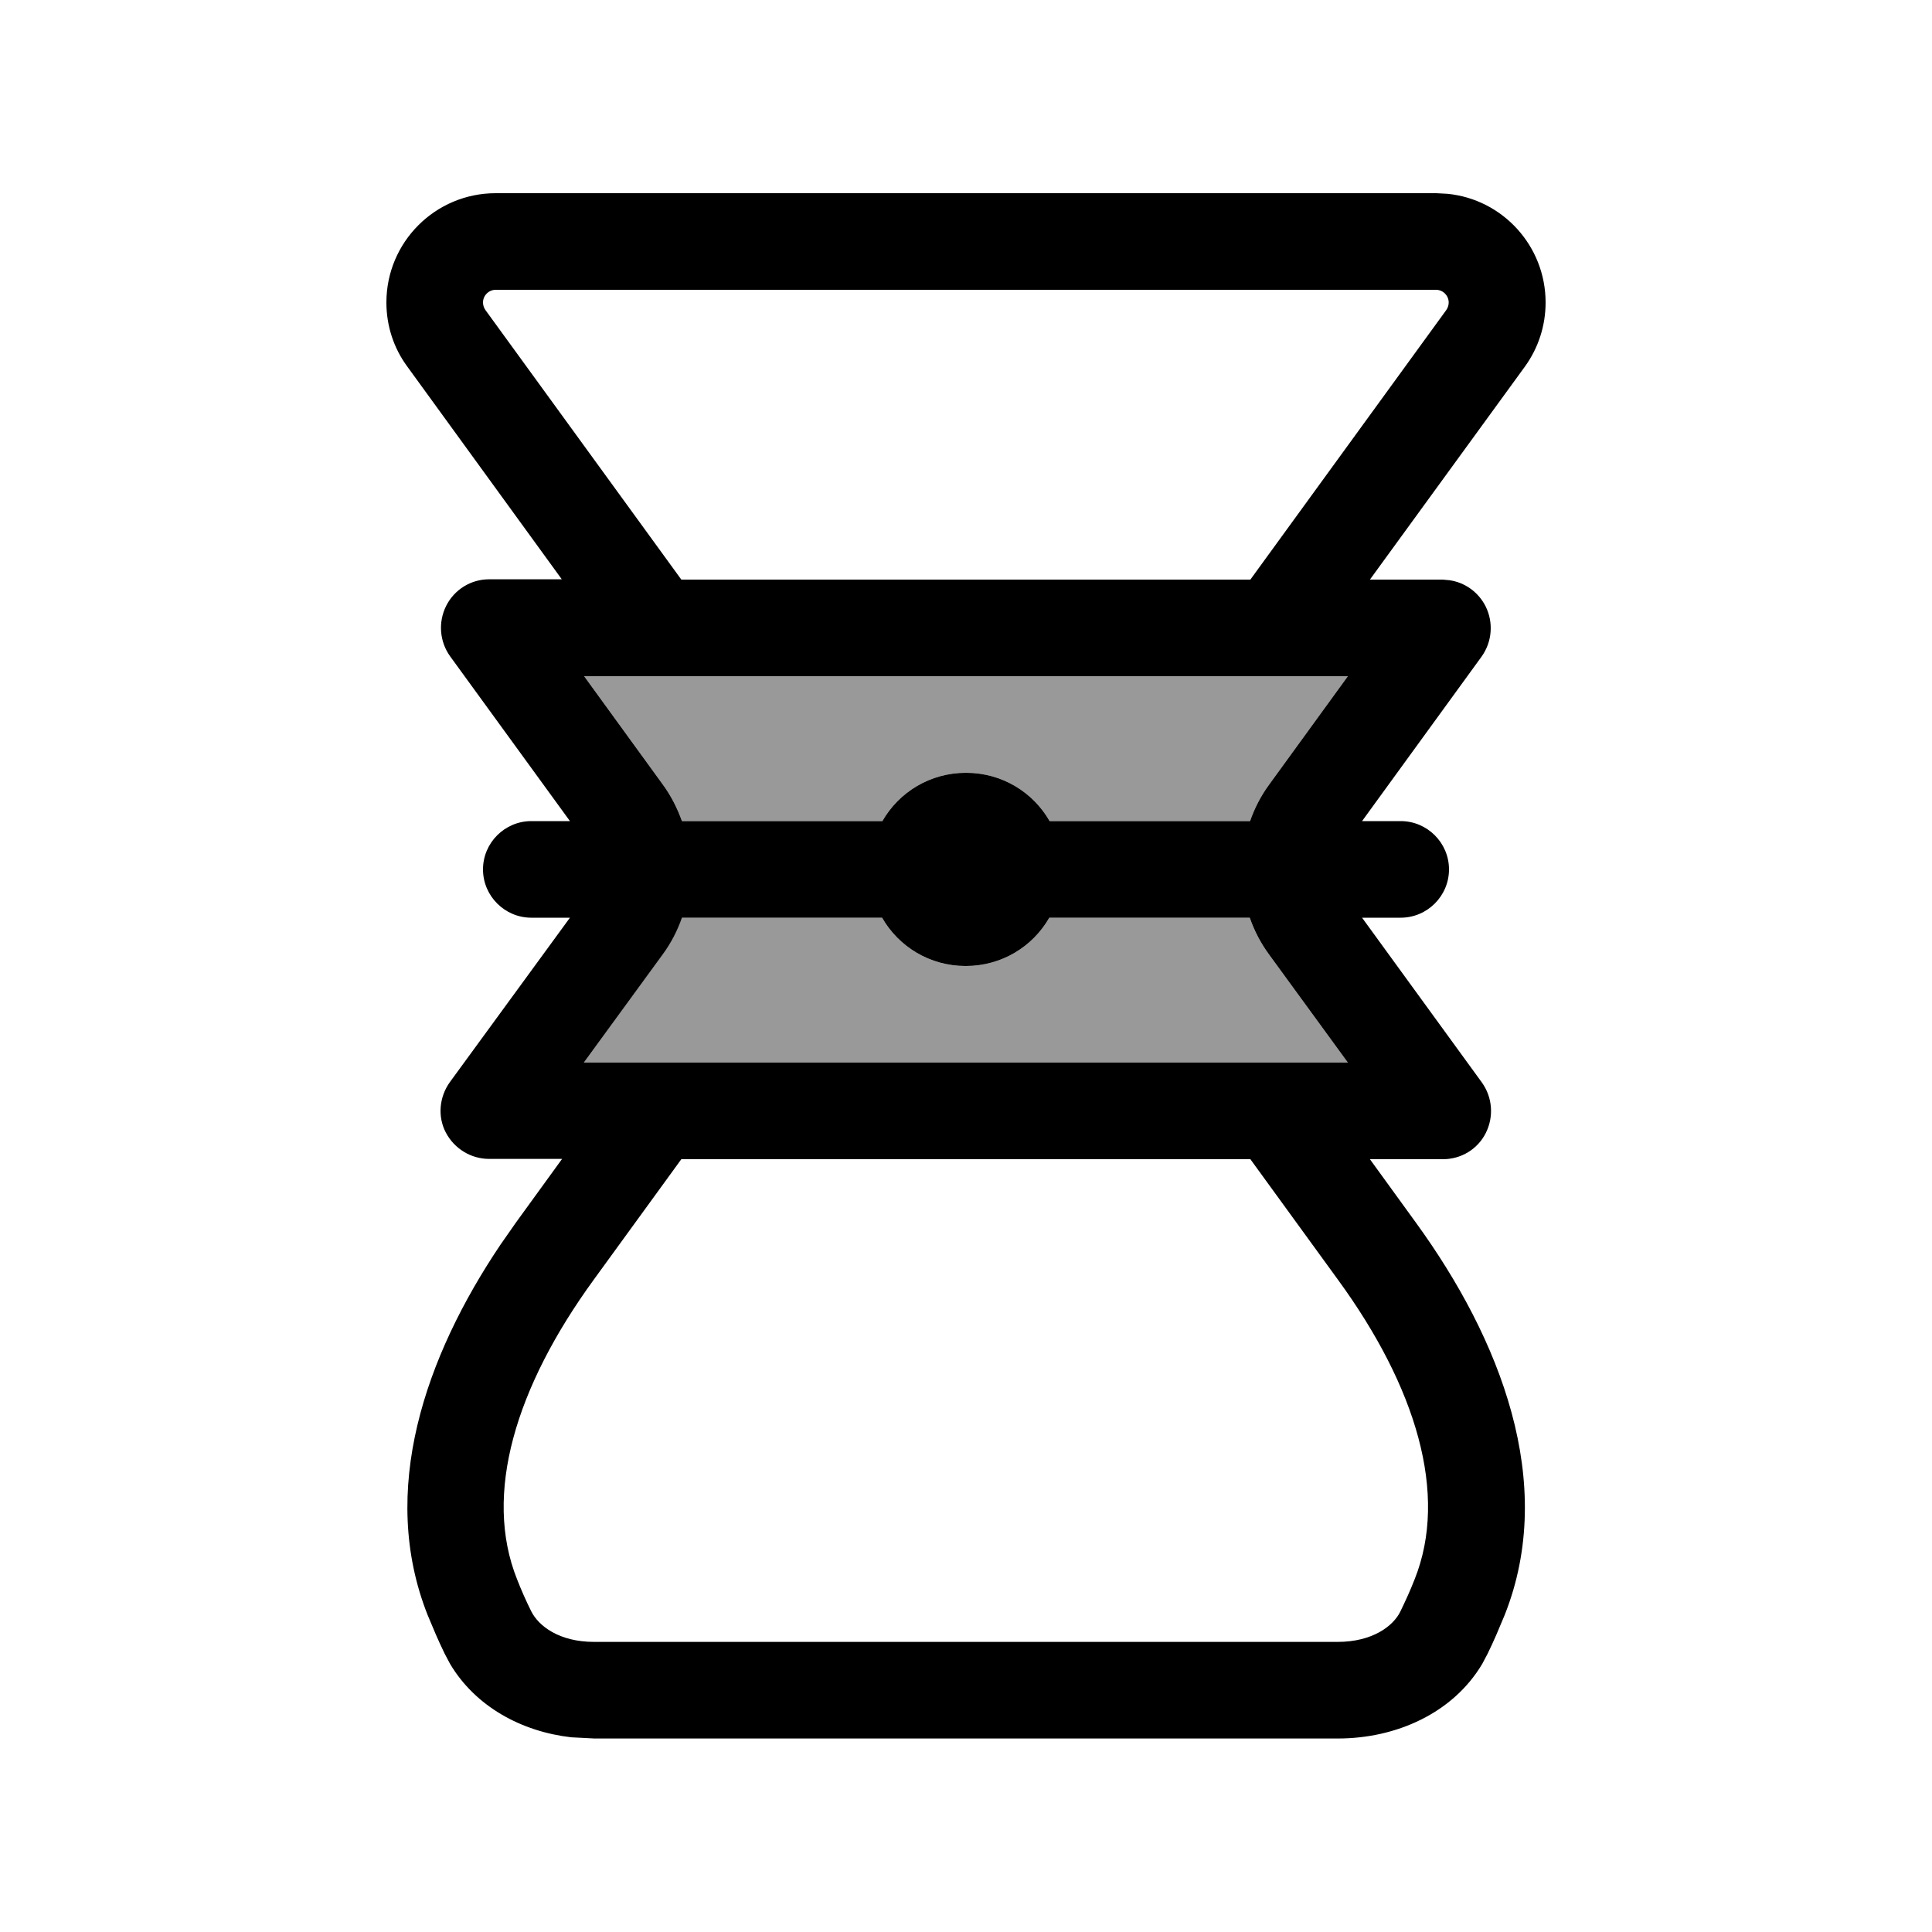
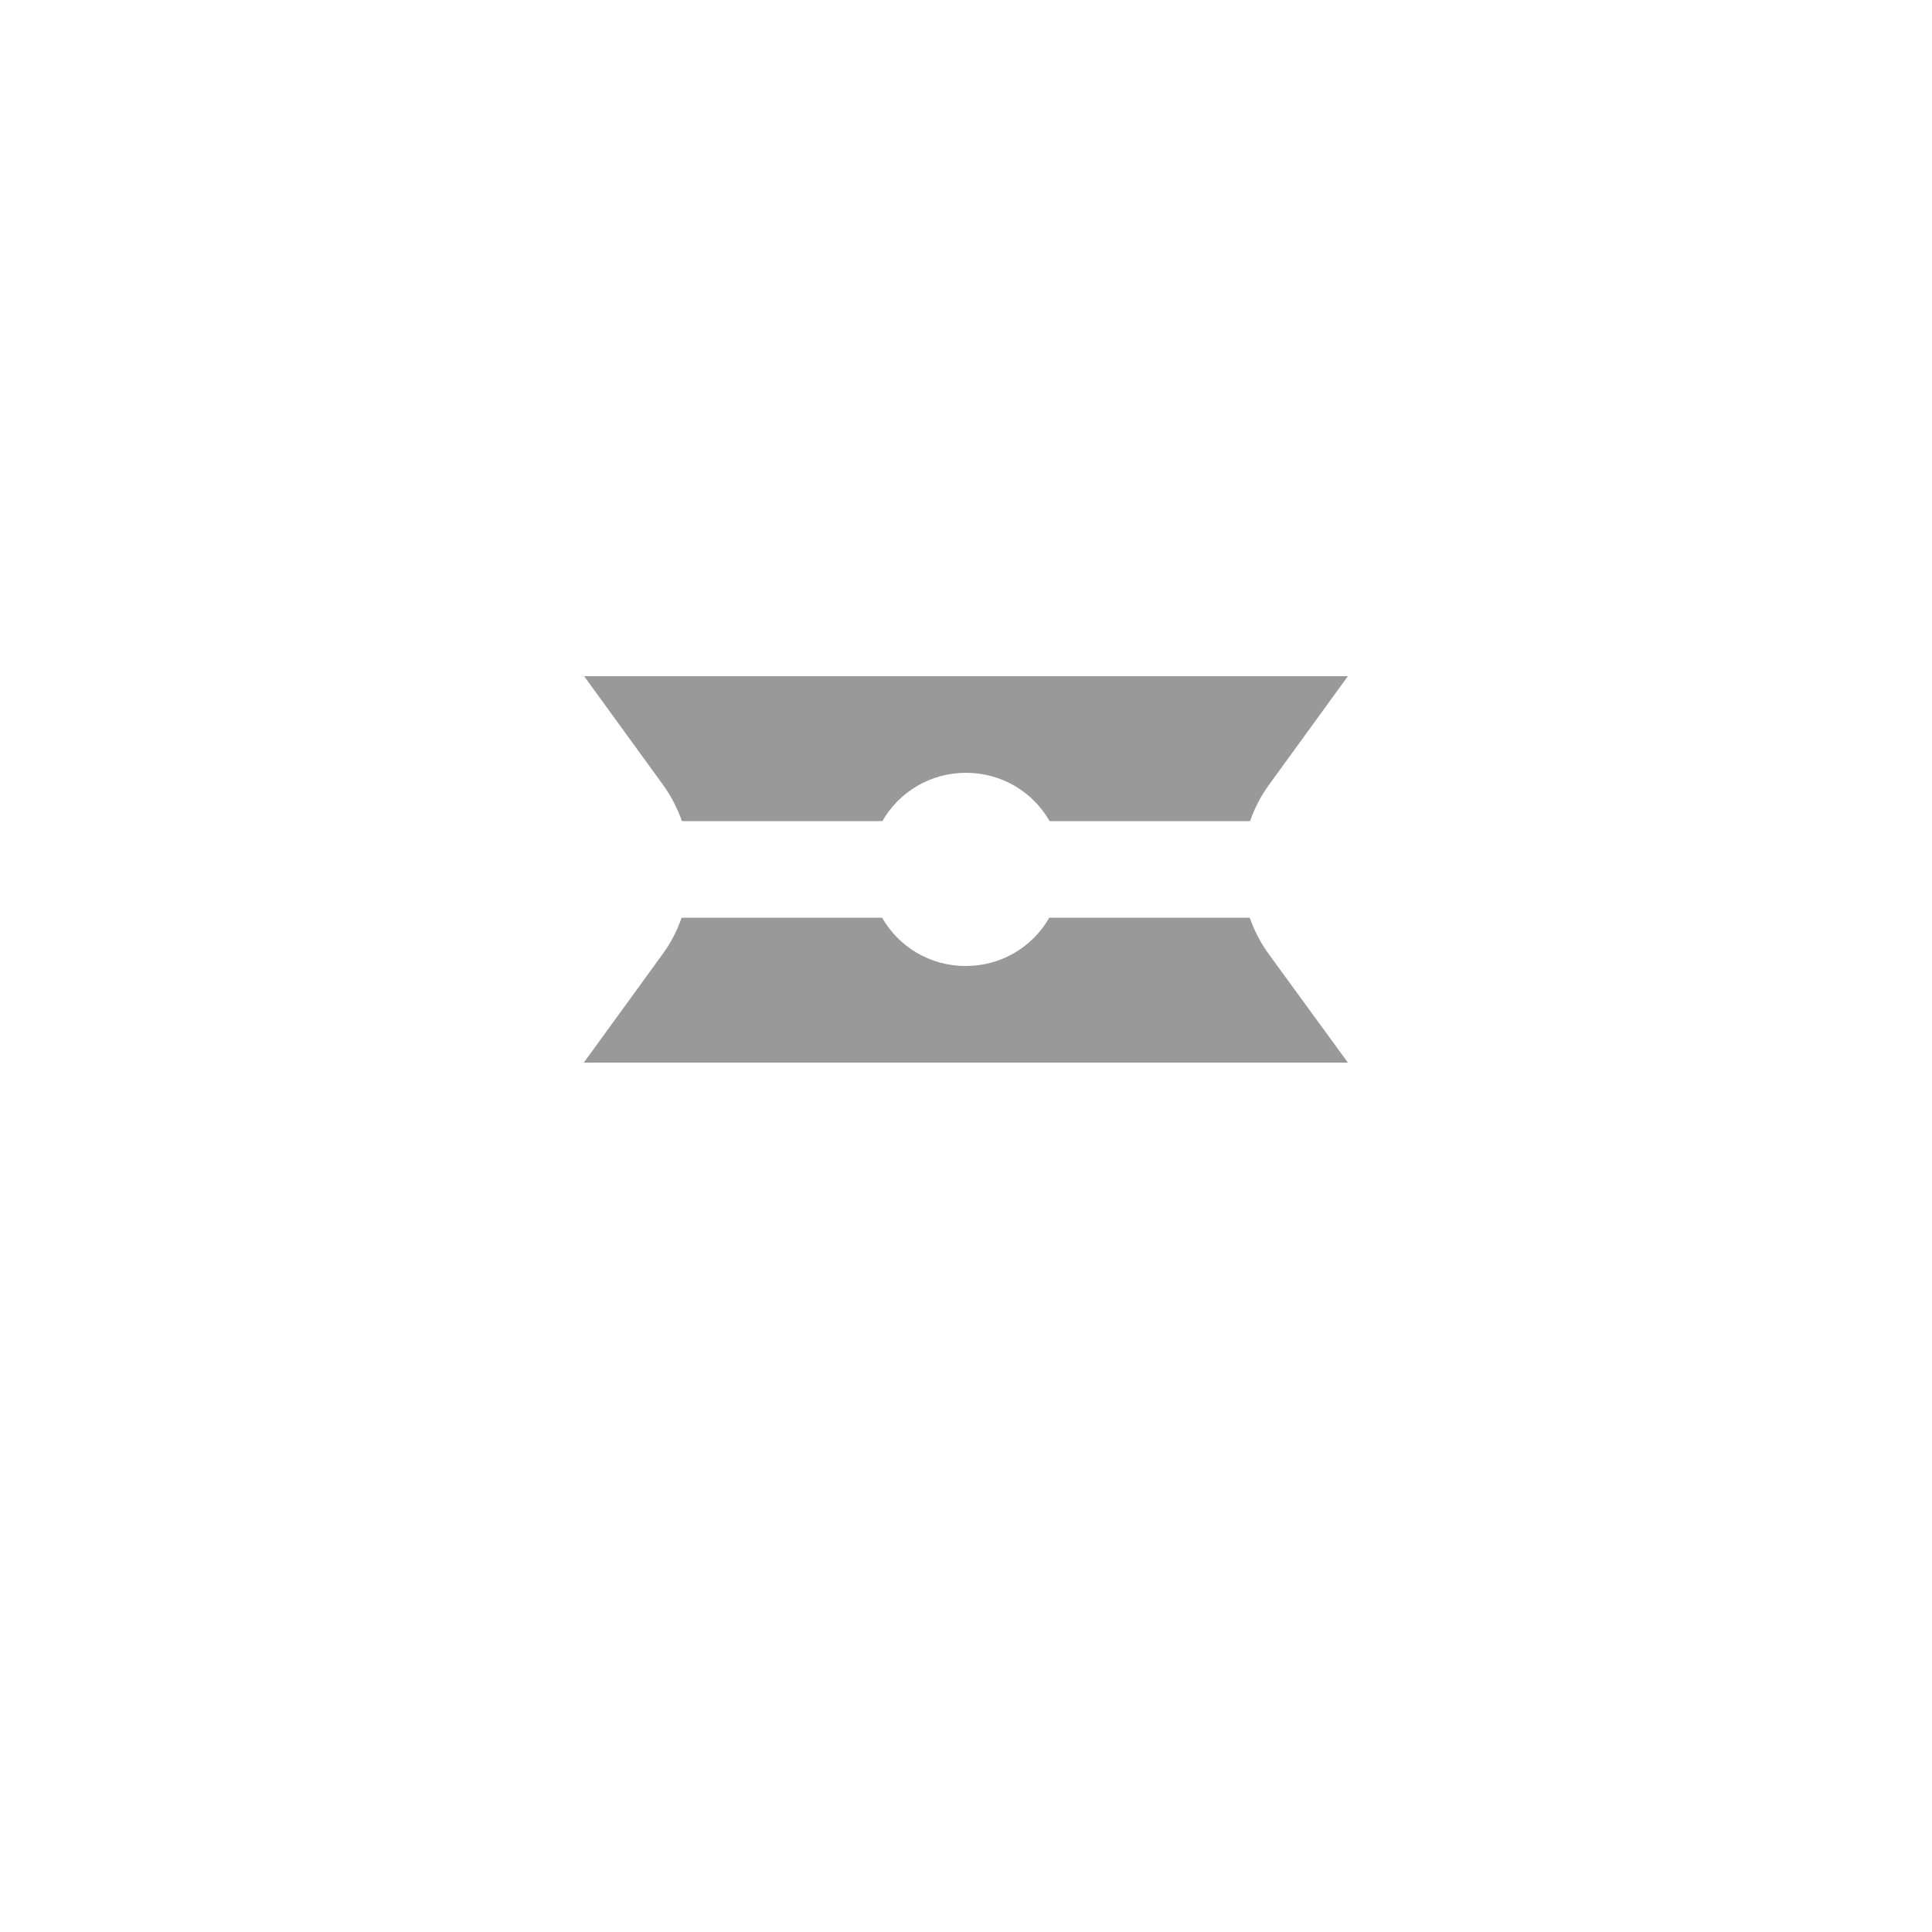
<svg xmlns="http://www.w3.org/2000/svg" viewBox="0 0 640 640">
-   <path opacity=".4" fill="currentColor" d="M193.5 224L219.5 259.8C222.3 263.6 224.4 267.8 225.9 272L292.3 272C297.8 262.4 308.1 256 320 256C331.9 256 342.2 262.4 347.7 272L414.1 272C415.6 267.7 417.7 263.6 420.5 259.8L446.5 224L193.5 224zM193.4 352L446.5 352L420.4 316.2C417.6 312.4 415.5 308.3 414 304L347.6 304C342.1 313.6 331.8 320 319.9 320C308 320 297.7 313.6 292.2 304L225.8 304C224.3 308.3 222.2 312.4 219.4 316.2L193.4 352z" />
-   <path fill="currentColor" d="M479.5 64.2C497.8 66 512 81.5 512 100.2C512 107.9 509.6 115.3 505.1 121.5L453.8 192L477.9 192L480.1 192.2C485.2 192.9 489.7 196.1 492.1 200.8C494.8 206.2 494.3 212.6 490.8 217.5L451.2 272L464 272C472.8 272 480 279.2 480 288C480 296.8 472.8 304 464 304L451.2 304L490.9 358.6C494.4 363.5 494.9 369.9 492.2 375.3C489.5 380.7 484 384 478 384L453.8 384L469.1 405.1C496.9 443.4 515.9 491.2 498.4 535.1L495.7 541.5C494.8 543.6 493.8 545.7 492.8 547.8L491 551.2C481.3 567.5 462.5 575.9 443.2 575.9L196.9 575.9L189.2 575.5C172.7 573.6 157.5 565.3 149.1 551.2L147.3 547.8C146.3 545.7 145.3 543.6 144.4 541.5L141.7 535.1C125.3 493.9 140.9 449.3 165.8 412.3L170.9 405L186.2 383.9L162 383.9C156 383.9 150.5 380.5 147.7 375.2C144.9 369.9 145.5 363.4 149 358.5L188.8 304L176 304C167.2 304 160 296.8 160 288C160 279.2 167.2 272 176 272L188.8 272L149.1 217.4C145.6 212.5 145.1 206.1 147.8 200.7C150.5 195.3 156 191.9 162 191.9L186.1 191.9L134.9 121.4C130.4 115.3 128 107.9 128 100.2C128 80.2 144.2 64 164.2 64L475.8 64L479.5 64.2zM196.7 423.9C170.8 459.5 160 495 171.3 523.2C172.7 526.8 174.3 530.4 176 533.8C178.4 538.6 185.2 543.9 196.8 543.9L443.1 543.9C454.7 543.9 461.6 538.6 463.9 533.8C465.6 530.3 467.2 526.8 468.6 523.2C479.9 495 469.1 459.4 443.2 423.9L414.2 384L225.7 384L196.7 423.9zM225.9 304C224.4 308.3 222.3 312.4 219.5 316.2L193.4 352L446.5 352L420.4 316.2C417.6 312.4 415.5 308.3 414 304L347.6 304C342.1 313.6 331.8 320 319.9 320C308 320 297.7 313.6 292.2 304L225.8 304zM219.5 259.8C222.3 263.6 224.4 267.8 225.9 272L292.3 272C297.8 262.4 308.1 256 320 256C331.9 256 342.2 262.4 347.7 272L414.1 272C415.6 267.7 417.7 263.6 420.5 259.8L446.5 224L193.5 224L219.5 259.8zM164.2 96C161.9 96 160 97.9 160 100.2C160 101.1 160.3 102 160.8 102.7L225.7 192L414.2 192L479.1 102.7C479.6 102 479.9 101.1 479.9 100.2C479.9 97.9 478 96 475.7 96L164.2 96z" />
+   <path opacity=".4" fill="currentColor" d="M193.5 224L219.5 259.8C222.3 263.6 224.4 267.8 225.9 272L292.3 272C297.8 262.4 308.1 256 320 256C331.9 256 342.2 262.4 347.7 272L414.1 272C415.6 267.7 417.7 263.6 420.5 259.8L446.5 224L193.5 224M193.4 352L446.5 352L420.4 316.2C417.6 312.4 415.5 308.3 414 304L347.6 304C342.1 313.6 331.8 320 319.9 320C308 320 297.7 313.6 292.2 304L225.8 304C224.3 308.3 222.2 312.4 219.4 316.2L193.4 352z" />
</svg>